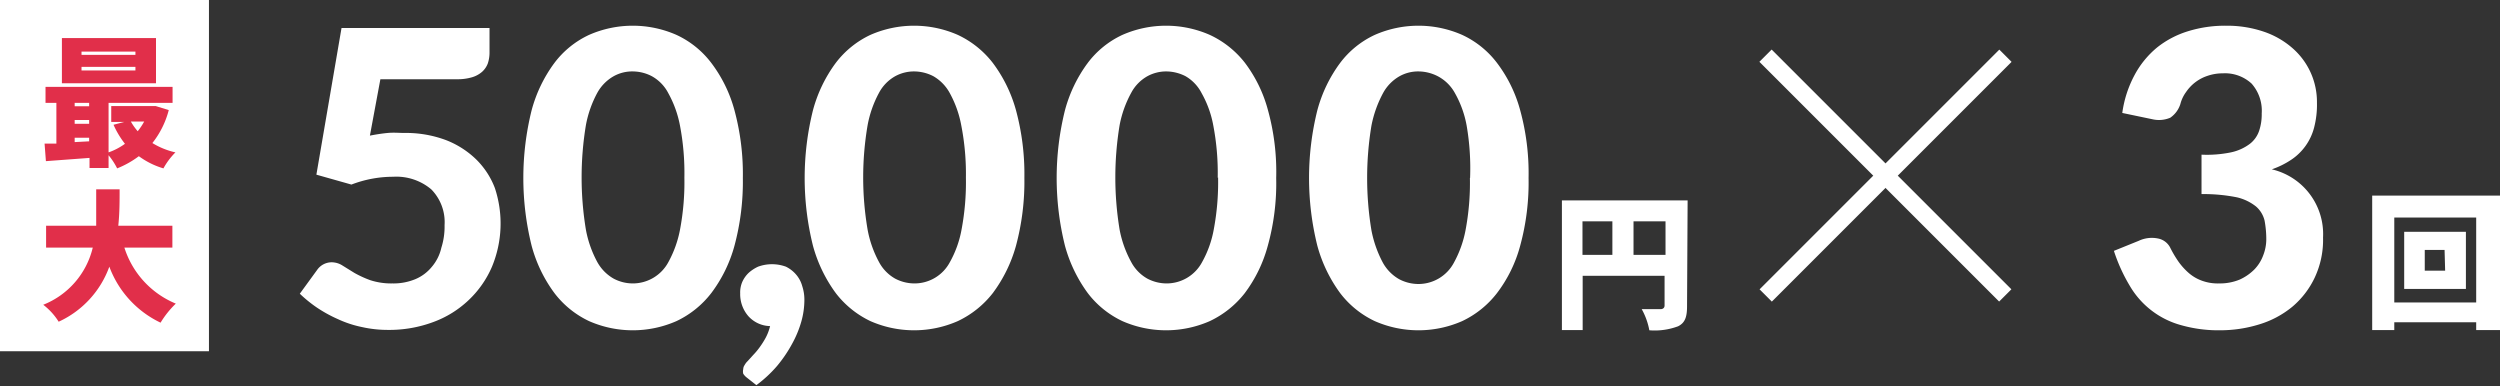
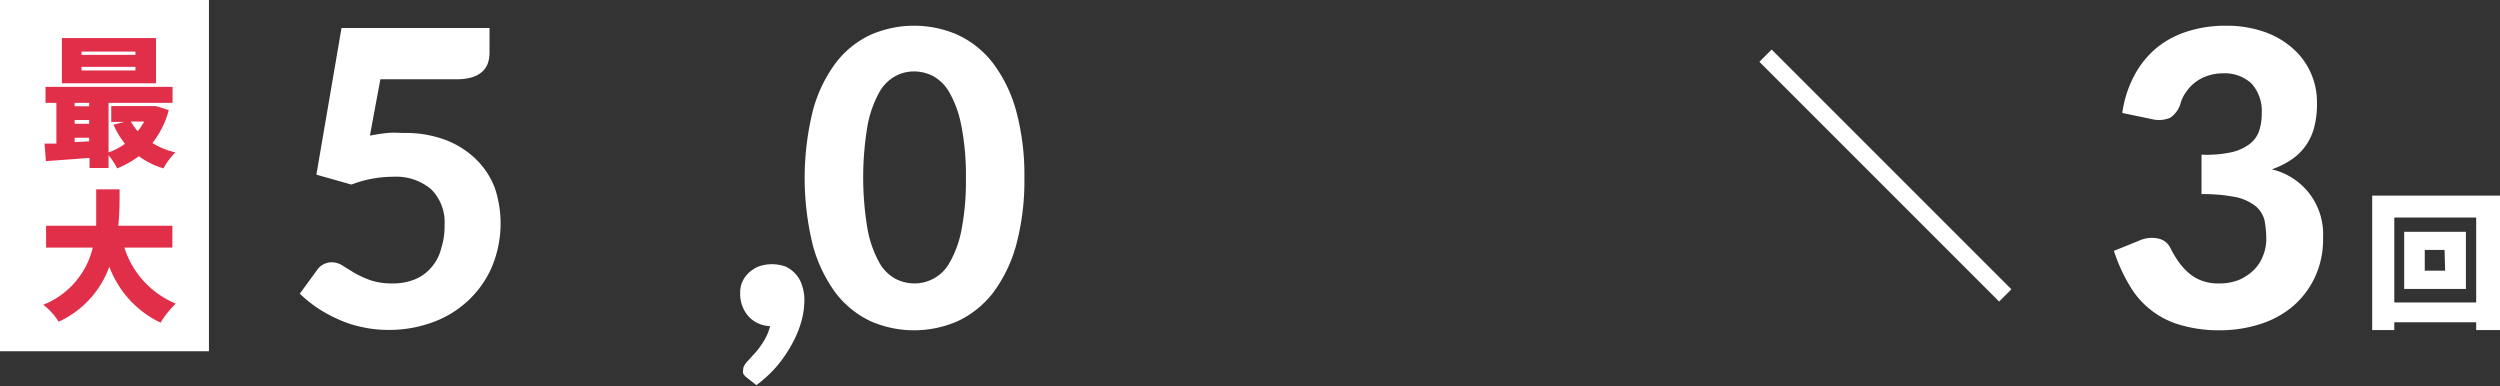
<svg xmlns="http://www.w3.org/2000/svg" viewBox="0 0 131.25 20.28">
  <rect x="0" y="0" width="131.25" height="20.28" fill="#333333" stroke="none" />
  <g id="レイヤー_2" data-name="レイヤー 2">
    <g id="レイヤー_1-2" data-name="レイヤー 1">
      <g id="グループ_1438" data-name="グループ 1438">
        <g id="グループ_1256" data-name="グループ 1256">
          <path id="パス_3013" data-name="パス 3013" d="M111.42,5.93a5.87,5.87,0,0,1,.65-2,4.82,4.82,0,0,1,1.18-1.44,4.93,4.93,0,0,1,1.62-.85,6.57,6.57,0,0,1,2-.29,6,6,0,0,1,2,.32,4.44,4.44,0,0,1,1.5.87,3.74,3.74,0,0,1,1.27,2.85,4.75,4.75,0,0,1-.15,1.31,2.9,2.9,0,0,1-1.22,1.7,4.42,4.42,0,0,1-1,.49,3.49,3.49,0,0,1,2.69,3.58,4.65,4.65,0,0,1-.44,2.11,4.53,4.53,0,0,1-1.18,1.53,5,5,0,0,1-1.73.92,6.92,6.92,0,0,1-2.07.31,7.16,7.16,0,0,1-2-.26A4.49,4.49,0,0,1,111.81,15a8.87,8.87,0,0,1-.83-1.83l1.31-.53a1.61,1.61,0,0,1,1-.12.91.91,0,0,1,.64.47,5.84,5.84,0,0,0,.45.76,3.47,3.47,0,0,0,.55.6,2.19,2.19,0,0,0,.68.39,2.39,2.39,0,0,0,.88.14,2.74,2.74,0,0,0,1.09-.2,2.6,2.6,0,0,0,.78-.54,2.1,2.1,0,0,0,.46-.74,2.3,2.3,0,0,0,.16-.82,5.33,5.33,0,0,0-.09-1,1.42,1.42,0,0,0-.45-.74,2.54,2.54,0,0,0-1-.48,8.88,8.88,0,0,0-1.86-.17V8.12A6.25,6.25,0,0,0,117.12,8a2.51,2.51,0,0,0,1-.45,1.45,1.45,0,0,0,.49-.7,2.7,2.7,0,0,0,.13-.89,2.15,2.15,0,0,0-.53-1.57,2.06,2.06,0,0,0-1.51-.54,2.44,2.44,0,0,0-.8.13,2.18,2.18,0,0,0-1.13.85,1.83,1.83,0,0,0-.3.63,1.37,1.37,0,0,1-.53.72,1.52,1.52,0,0,1-.94.08Z" style="fill:#fff" />
          <g id="グループ_1429" data-name="グループ 1429">
            <path id="パス_3007" data-name="パス 3007" d="M19.42,7.12c.31-.06.62-.11.94-.14s.58,0,.86,0a6,6,0,0,1,2.18.37,4.72,4.72,0,0,1,1.58,1,4.2,4.2,0,0,1,1,1.52A5.92,5.92,0,0,1,25.83,14a5.28,5.28,0,0,1-1.23,1.76,5.37,5.37,0,0,1-1.86,1.15,6.61,6.61,0,0,1-2.37.41A6.18,6.18,0,0,1,19,17.17a5.73,5.73,0,0,1-1.27-.42,7.2,7.2,0,0,1-1.09-.6,7,7,0,0,1-.9-.73l.91-1.25a.93.93,0,0,1,.76-.4,1.06,1.06,0,0,1,.57.17l.63.39a5.61,5.61,0,0,0,.83.38,3.55,3.55,0,0,0,1.16.17,3,3,0,0,0,1.22-.23,2.23,2.23,0,0,0,.85-.64,2.33,2.33,0,0,0,.5-1,3.65,3.65,0,0,0,.17-1.19,2.45,2.45,0,0,0-.7-1.88,2.84,2.84,0,0,0-2-.66,6.08,6.08,0,0,0-2.19.41l-1.84-.52,1.32-7.7H25.7V2.76a1.79,1.79,0,0,1-.09.57,1.12,1.12,0,0,1-.3.44,1.42,1.42,0,0,1-.54.29,2.7,2.7,0,0,1-.8.1h-4Z" style="fill:#fff" />
-             <path id="パス_3008" data-name="パス 3008" d="M39,9.34a13,13,0,0,1-.44,3.56,7.32,7.32,0,0,1-1.22,2.49,5,5,0,0,1-1.83,1.47,5.7,5.7,0,0,1-4.58,0,4.92,4.92,0,0,1-1.82-1.47,7.36,7.36,0,0,1-1.2-2.49,14.74,14.74,0,0,1,0-7.11,7.37,7.37,0,0,1,1.2-2.49,4.82,4.82,0,0,1,1.82-1.47,5.7,5.7,0,0,1,4.58,0A4.85,4.85,0,0,1,37.34,3.3a7.23,7.23,0,0,1,1.22,2.49A12.85,12.85,0,0,1,39,9.34m-3.07,0A13.23,13.23,0,0,0,35.7,6.6a5.67,5.67,0,0,0-.61-1.7A2.14,2.14,0,0,0,34.22,4a2.18,2.18,0,0,0-1-.25,2,2,0,0,0-1,.25,2.25,2.25,0,0,0-.86.87,5.75,5.75,0,0,0-.6,1.7,16.86,16.86,0,0,0,0,5.49,5.75,5.75,0,0,0,.6,1.7,2.25,2.25,0,0,0,.86.87,2.15,2.15,0,0,0,1,.25,2.12,2.12,0,0,0,1.87-1.12,5.77,5.77,0,0,0,.61-1.7,13.38,13.38,0,0,0,.23-2.75" style="fill:#fff" />
            <path id="パス_3009" data-name="パス 3009" d="M39.19,19.81a.77.77,0,0,1-.17-.19.51.51,0,0,1,0-.24.38.38,0,0,1,.07-.21.83.83,0,0,1,.16-.21l.29-.32a3.54,3.54,0,0,0,.35-.42,4.39,4.39,0,0,0,.32-.51,2.63,2.63,0,0,0,.22-.59,1.58,1.58,0,0,1-1.14-.52,1.76,1.76,0,0,1-.43-1.2,1.39,1.39,0,0,1,.11-.6,1.5,1.5,0,0,1,.34-.48A2,2,0,0,1,39.8,14a2.13,2.13,0,0,1,1.46,0,1.68,1.68,0,0,1,.54.42,1.56,1.56,0,0,1,.32.61,2.27,2.27,0,0,1,.11.73,4.21,4.21,0,0,1-.16,1.12,5.55,5.55,0,0,1-.49,1.18,7,7,0,0,1-.79,1.16,6.59,6.59,0,0,1-1.08,1Z" style="fill:#fff" />
            <path id="パス_3010" data-name="パス 3010" d="M53.78,9.34a13,13,0,0,1-.44,3.56,7.51,7.51,0,0,1-1.22,2.49,5.06,5.06,0,0,1-1.84,1.47,5.7,5.7,0,0,1-4.58,0,5,5,0,0,1-1.82-1.47,7.55,7.55,0,0,1-1.2-2.49,14.74,14.74,0,0,1,0-7.11,7.37,7.37,0,0,1,1.2-2.49A4.9,4.9,0,0,1,45.7,1.83a5.7,5.7,0,0,1,4.58,0A5,5,0,0,1,52.12,3.3a7.41,7.41,0,0,1,1.22,2.49,12.85,12.85,0,0,1,.44,3.55m-3.07,0a13.24,13.24,0,0,0-.24-2.74,5.65,5.65,0,0,0-.6-1.7A2.27,2.27,0,0,0,49,4a2.22,2.22,0,0,0-1-.25A2.06,2.06,0,0,0,47,4a2.16,2.16,0,0,0-.85.87,5.75,5.75,0,0,0-.6,1.7,16.32,16.32,0,0,0,0,5.49,5.75,5.75,0,0,0,.6,1.7,2.16,2.16,0,0,0,.85.87,2.18,2.18,0,0,0,1,.25,2.1,2.1,0,0,0,1.87-1.12,5.5,5.5,0,0,0,.61-1.7,13.38,13.38,0,0,0,.23-2.75" style="fill:#fff" />
-             <path id="パス_3011" data-name="パス 3011" d="M67,9.34a12.24,12.24,0,0,1-.44,3.56,7.3,7.3,0,0,1-1.21,2.49,5.06,5.06,0,0,1-1.84,1.47,5.7,5.7,0,0,1-4.58,0,4.92,4.92,0,0,1-1.82-1.47,7.55,7.55,0,0,1-1.2-2.49,14.74,14.74,0,0,1,0-7.11,7.37,7.37,0,0,1,1.2-2.49,4.82,4.82,0,0,1,1.82-1.47,5.7,5.7,0,0,1,4.58,0A5,5,0,0,1,65.36,3.3a7.21,7.21,0,0,1,1.21,2.49A12.13,12.13,0,0,1,67,9.34m-3.07,0a13.23,13.23,0,0,0-.23-2.74,5.41,5.41,0,0,0-.61-1.7A2.18,2.18,0,0,0,62.24,4a2.25,2.25,0,0,0-1-.25,2.06,2.06,0,0,0-1,.25,2.16,2.16,0,0,0-.85.87,5.77,5.77,0,0,0-.61,1.7,16.86,16.86,0,0,0,0,5.49,5.77,5.77,0,0,0,.61,1.7,2.16,2.16,0,0,0,.85.87,2.18,2.18,0,0,0,1,.25,2.11,2.11,0,0,0,1.87-1.12,5.5,5.5,0,0,0,.61-1.7,13.38,13.38,0,0,0,.23-2.75" style="fill:#fff" />
-             <path id="パス_3012" data-name="パス 3012" d="M80.25,9.34a12.59,12.59,0,0,1-.44,3.56,7.14,7.14,0,0,1-1.22,2.49,5,5,0,0,1-1.83,1.47,5.7,5.7,0,0,1-4.58,0,4.92,4.92,0,0,1-1.82-1.47,7.55,7.55,0,0,1-1.2-2.49,14.74,14.74,0,0,1,0-7.11,7.37,7.37,0,0,1,1.2-2.49,4.82,4.82,0,0,1,1.82-1.47,5.7,5.7,0,0,1,4.58,0A4.85,4.85,0,0,1,78.59,3.3a7.23,7.23,0,0,1,1.22,2.49,12.48,12.48,0,0,1,.44,3.55m-3.07,0A13.23,13.23,0,0,0,77,6.6a5.41,5.41,0,0,0-.61-1.7A2.18,2.18,0,0,0,75.48,4a2.25,2.25,0,0,0-1-.25,2,2,0,0,0-1,.25,2.25,2.25,0,0,0-.86.87A6,6,0,0,0,72,6.6a16.86,16.86,0,0,0,0,5.49,6,6,0,0,0,.6,1.7,2.25,2.25,0,0,0,.86.87,2.18,2.18,0,0,0,1,.25,2.11,2.11,0,0,0,1.87-1.12,5.77,5.77,0,0,0,.61-1.7,13.38,13.38,0,0,0,.23-2.75" style="fill:#fff" />
-             <path id="パス_3014" data-name="パス 3014" d="M88.57,16.08c0,.57-.11.87-.47,1.05a3.51,3.51,0,0,1-1.51.21,3.6,3.6,0,0,0-.4-1.11c.4,0,.91,0,1,0s.2-.05.2-.19V14.48H83.09v2.85H82V10.52h6.6Zm-5.49-2.7h1.57V11.62H83.08Zm4.36-1.76H85.76v1.76h1.68Z" style="fill:#fff" />
          </g>
          <path id="パス_3015" data-name="パス 3015" d="M131.25,10.27v7.06H130v-.41h-4.3v.41h-1.16V10.27ZM130,11.42h-4.3v4.46H130Zm-.54,3.75h-3.24v-3h3.24Zm-1.12-2.05H127.3v1.09h1.07Z" style="fill:#fff" />
          <rect id="長方形_625" data-name="長方形 625" x="98.53" y="0.32" width="0.91" height="17.8" transform="translate(22.47 72.69) rotate(-45)" style="fill:#fff" />
-           <rect id="長方形_626" data-name="長方形 626" x="90.09" y="8.76" width="17.8" height="0.91" transform="translate(22.48 72.7) rotate(-45)" style="fill:#fff" />
          <g id="グループ_1428" data-name="グループ 1428">
            <rect id="長方形_627" data-name="長方形 627" width="10.97" height="18.44" style="fill:#fff" />
            <path id="パス_3016" data-name="パス 3016" d="M8.86,5.78A4.67,4.67,0,0,1,8,7.51,4,4,0,0,0,9.21,8a3.69,3.69,0,0,0-.63.84A4.16,4.16,0,0,1,7.29,8.2a4.91,4.91,0,0,1-1.14.64,3.56,3.56,0,0,0-.45-.69v.67h-1V8.29l-2.29.17-.07-.92.62,0V5.4H2.39V4.56H9.06V5.4H5.7V8a3.36,3.36,0,0,0,.86-.45,4.68,4.68,0,0,1-.6-1l.57-.15H5.84V5.57H8l.18,0ZM8.19,4.37H3.25V2H8.19ZM3.92,5.58h.76V5.4H3.92Zm0,.92h.76V6.3H3.92Zm.76.92V7.23H3.92v.23ZM7.11,2.71H4.28v.17H7.11Zm0,.8H4.28V3.7H7.11ZM6.87,6.38a3,3,0,0,0,.36.51,3.48,3.48,0,0,0,.34-.51Z" style="fill:#e12f4a" />
            <path id="パス_3017" data-name="パス 3017" d="M6.53,13a4.72,4.72,0,0,0,2.7,2.94,4.93,4.93,0,0,0-.8,1A5.29,5.29,0,0,1,5.74,14a5.07,5.07,0,0,1-2.66,2.89A3.36,3.36,0,0,0,2.27,16a4.3,4.3,0,0,0,2.6-3H2.42V11.85H5.05c0-.65,0-1.3,0-1.91H6.28c0,.61,0,1.26-.07,1.91H9.05V13Z" style="fill:#e12f4a" />
          </g>
        </g>
      </g>
    </g>
  </g>
</svg>